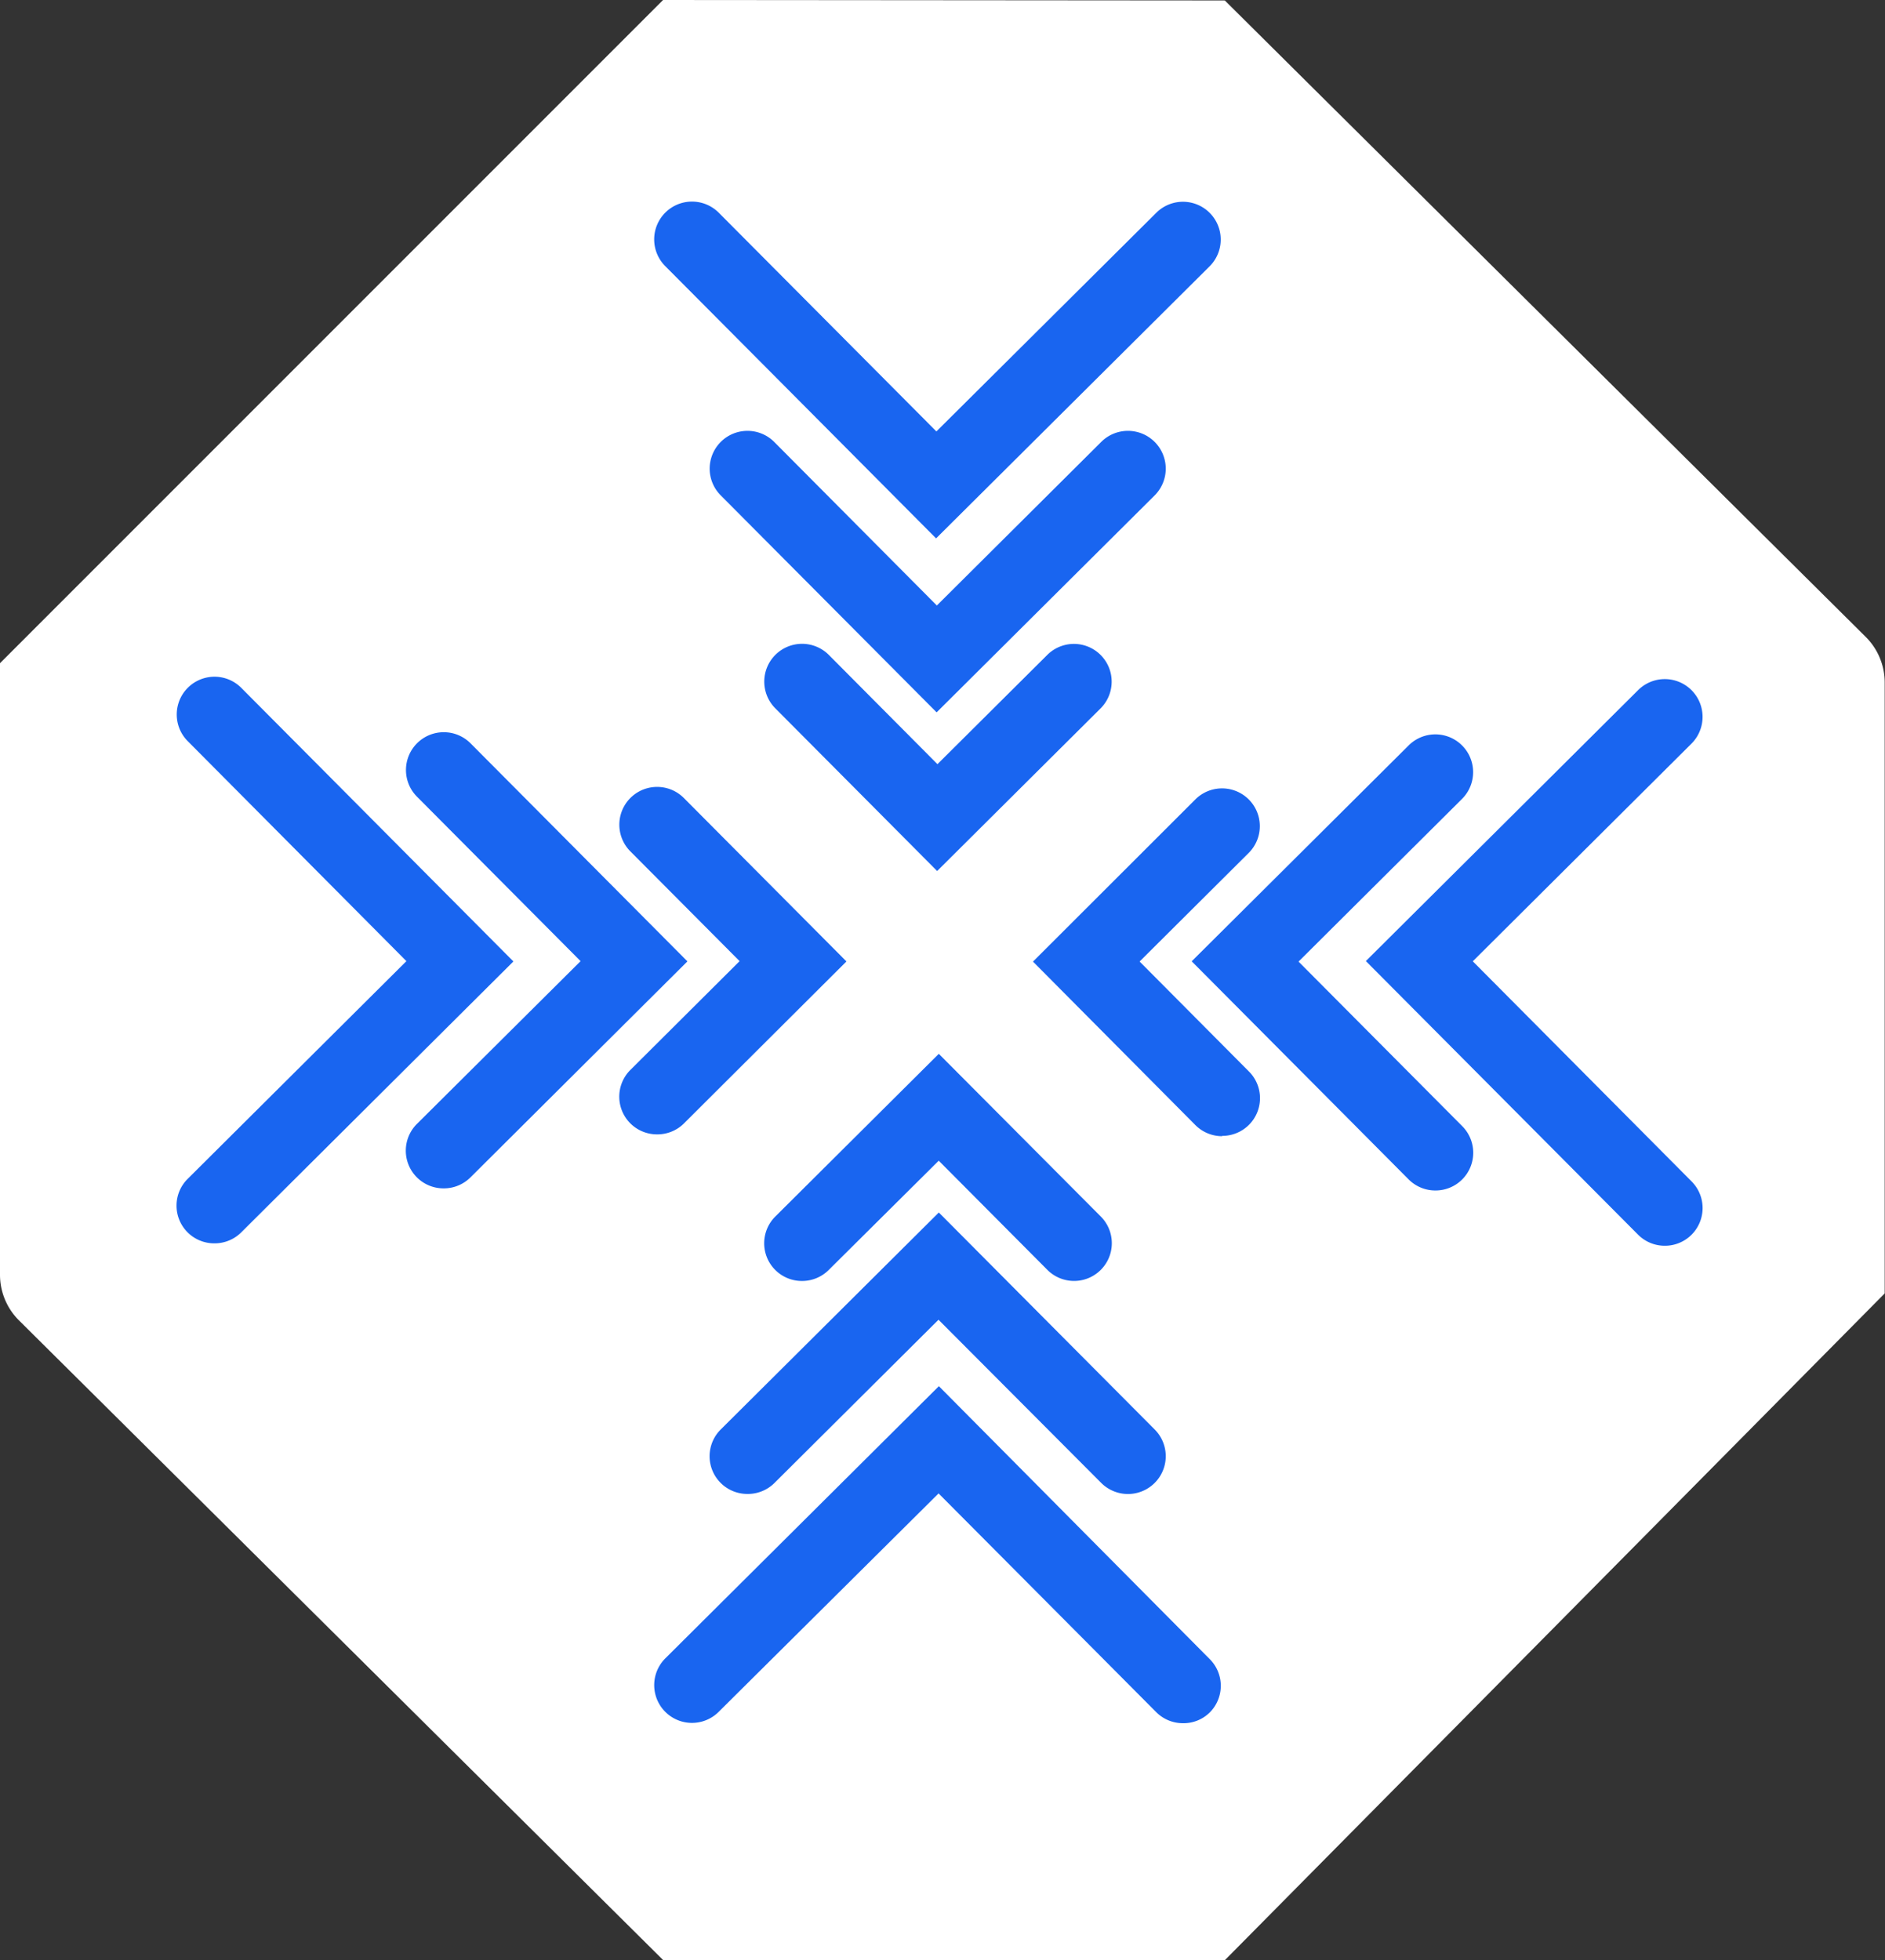
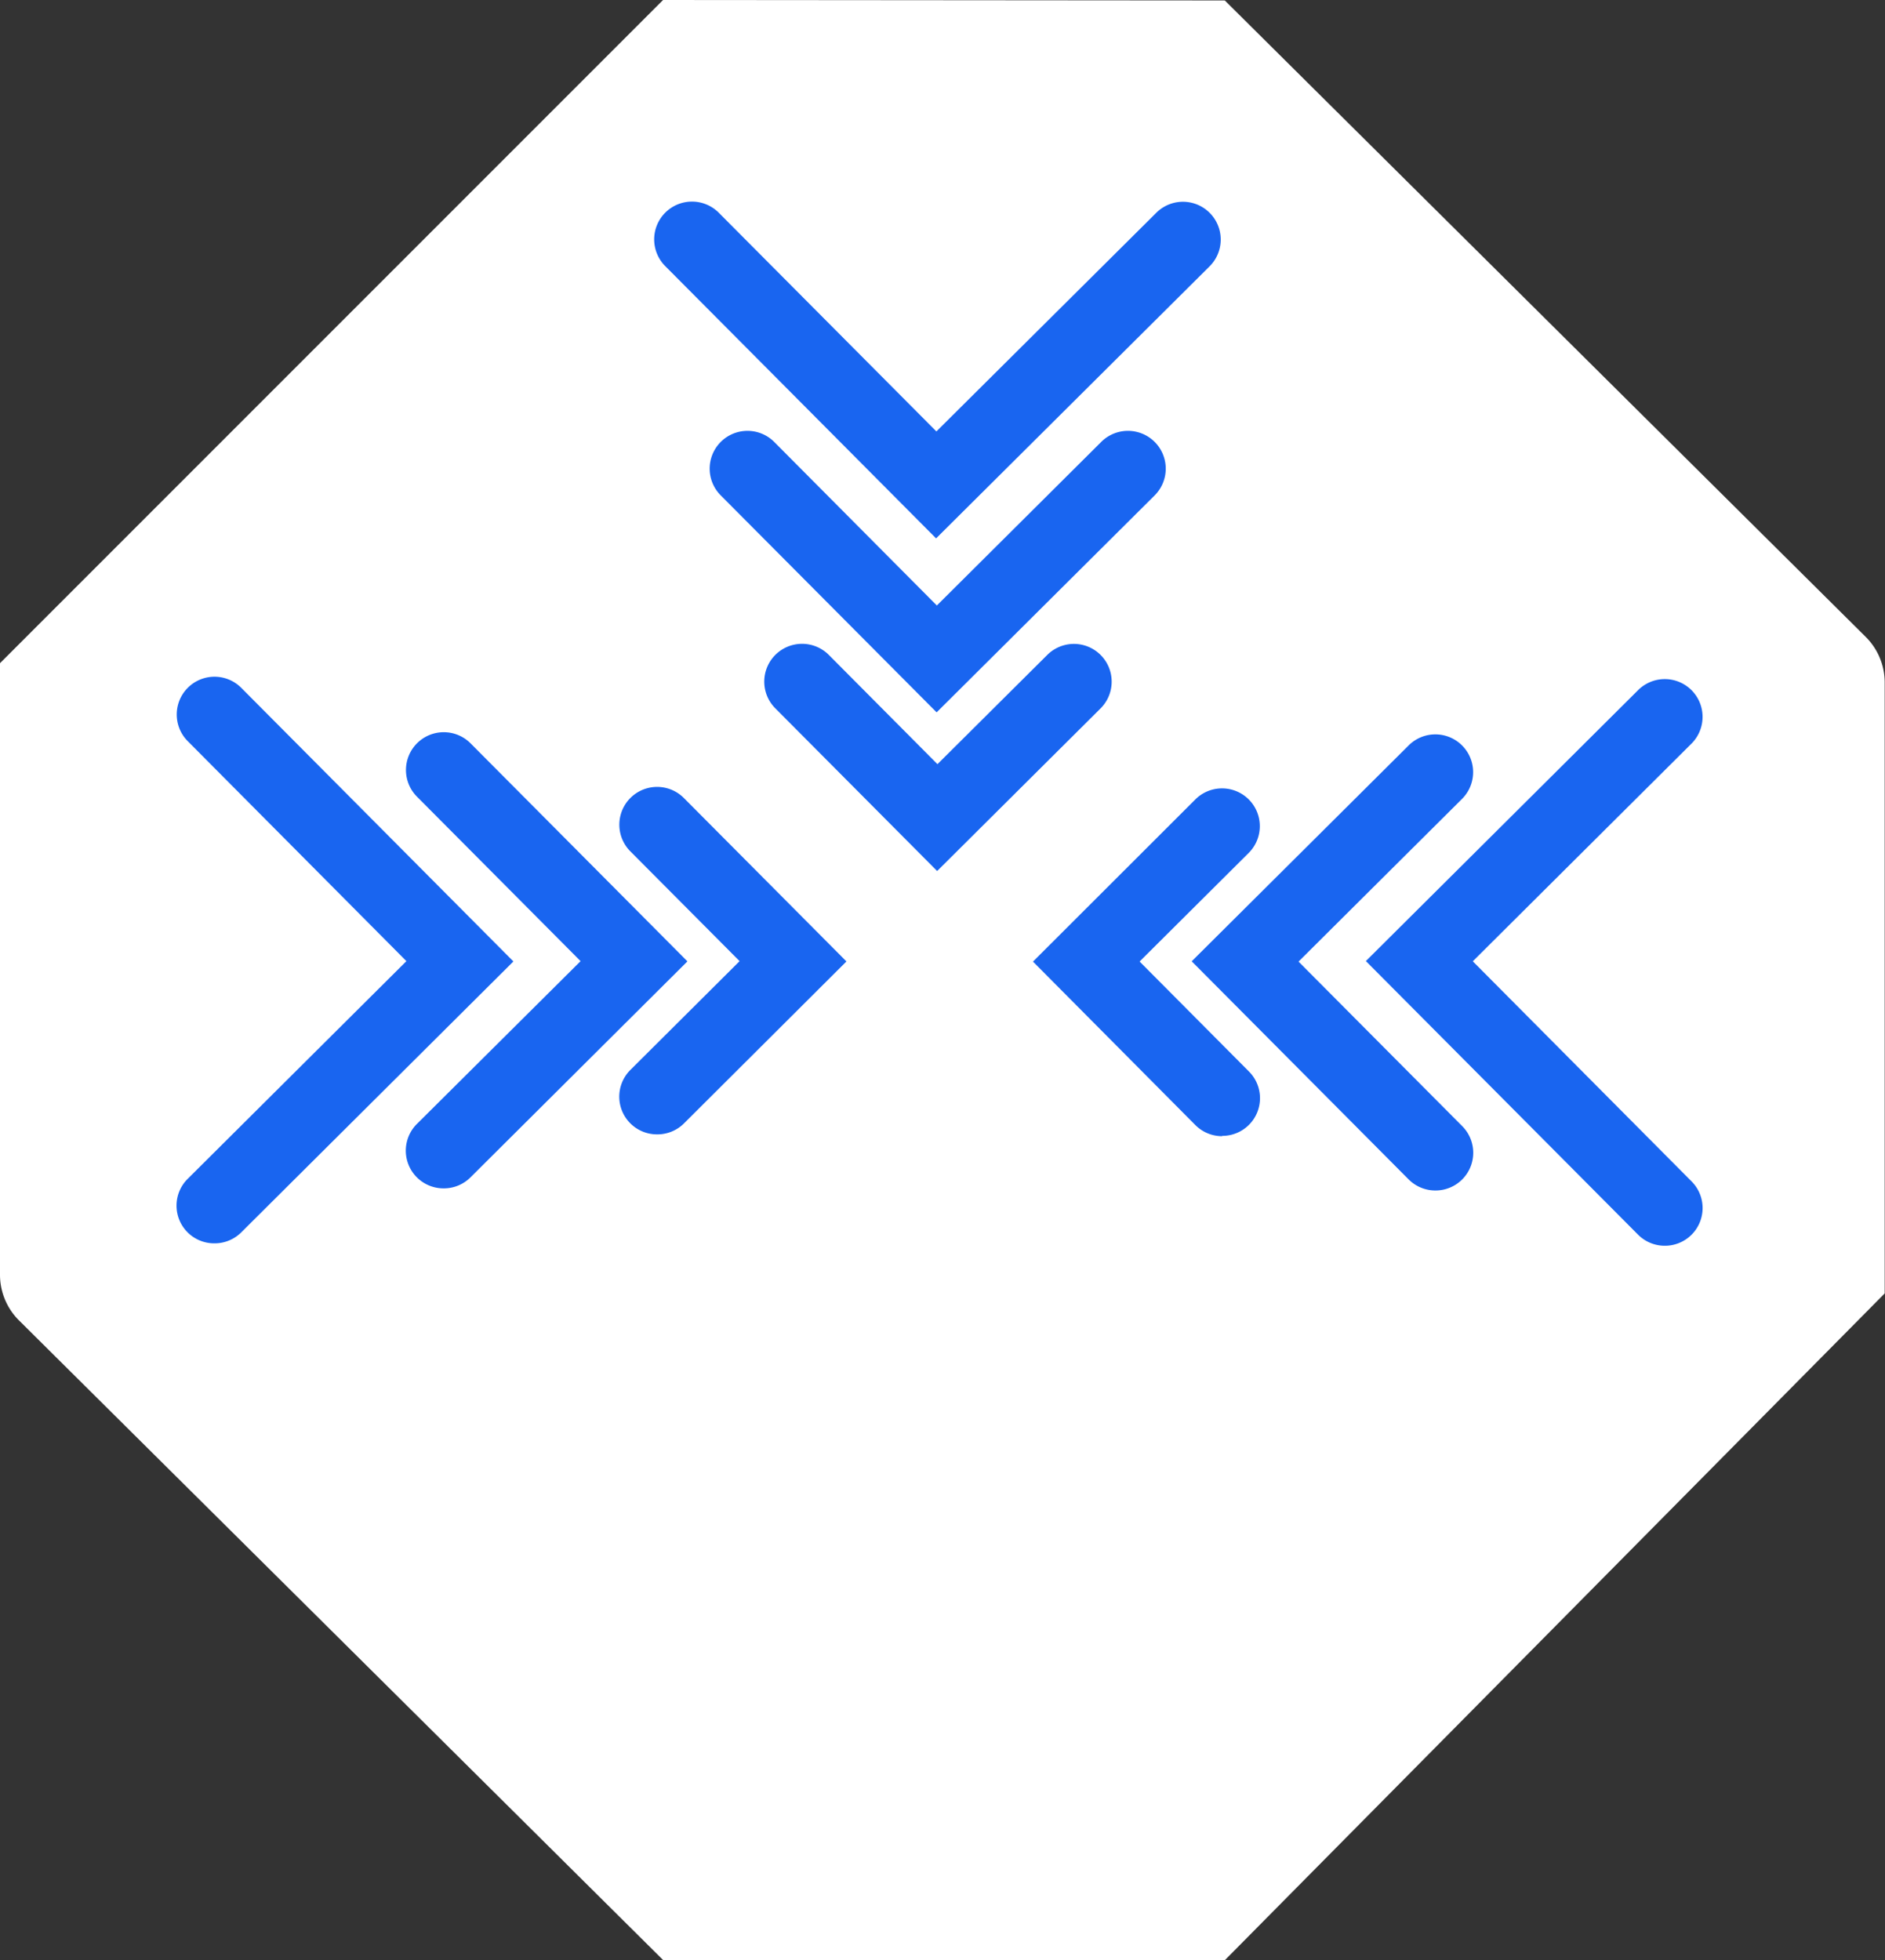
<svg xmlns="http://www.w3.org/2000/svg" viewBox="0 0 250 259.9">
  <rect x="0" y="0" width="250" height="259.9" fill="#333333" stroke="none" />
  <defs>
    <style>.cls-1{fill:#fff;}.cls-2{fill:#1965f0;}</style>
  </defs>
  <title>N.c_blue_negative</title>
  <g id="Layer_2" data-name="Layer 2">
    <g id="Layer_5" data-name="Layer 5">
      <path class="cls-1" d="M87.94,0l74.5.06,85,84.39a8.54,8.54,0,0,1,2.52,6v81.06L162.47,259.9H87.94L2.52,175.09A8.54,8.54,0,0,1,0,169V87.94Z" />
      <path class="cls-2" d="M162.08,150.66a5,5,0,0,1-3.55-1.48L137,127.51,158.54,106a5,5,0,1,1,7.07,7.1l-14.47,14.4,14.49,14.57a5,5,0,0,1-3.55,8.55Z" />
      <path class="cls-2" d="M190.37,157.86a5,5,0,0,1-3.56-1.48l-28.76-28.91,28.78-28.63a5,5,0,1,1,7.07,7.1l-21.68,21.57,21.7,21.81a5,5,0,0,1-3.55,8.54Z" />
      <path class="cls-2" d="M220.8,165.19a5,5,0,0,1-3.56-1.48l-36.09-36.27,36.11-35.93a5,5,0,1,1,7.07,7.1l-29,28.86,29,29.17a5,5,0,0,1-3.55,8.55Z" />
      <path class="cls-2" d="M87.15,150.42a5,5,0,0,1-3.53-8.56l14.47-14.41L83.6,112.89a5,5,0,1,1,7.1-7.07l21.56,21.67L90.68,149A5,5,0,0,1,87.15,150.42Z" />
      <path class="cls-2" d="M58.86,157.58A5,5,0,0,1,55.33,149L77,127.45l-21.7-21.81a5,5,0,0,1,7.11-7.07l28.76,28.91L62.4,156.12A5,5,0,0,1,58.86,157.58Z" />
      <path class="cls-2" d="M28.43,164.87a5,5,0,0,1-3.53-8.56l29-28.86-29-29.17A5,5,0,1,1,32,91.21l36.09,36.28L32,163.41A5,5,0,0,1,28.43,164.87Z" />
      <path class="cls-2" d="M124.29,115.5,102.82,93.92a5,5,0,0,1,7.11-7.07l14.4,14.48L138.9,86.84a5,5,0,1,1,7.06,7.1Z" />
      <path class="cls-2" d="M124.22,94.46,95.58,65.68a5,5,0,1,1,7.11-7.07l21.56,21.68,21.81-21.7a5,5,0,0,1,7.07,7.11Z" />
      <path class="cls-2" d="M124.15,71.39,88.22,35.28a5,5,0,1,1,7.11-7.07l28.86,29,29.17-29a5,5,0,0,1,7.06,7.11Z" />
-       <path class="cls-2" d="M106.38,169.86a5,5,0,0,1-3.54-8.56l21.67-21.56L146,161.32a5,5,0,1,1-7.1,7.06l-14.4-14.47L109.91,168.4A5,5,0,0,1,106.38,169.86Z" />
-       <path class="cls-2" d="M99.13,198.1a5,5,0,0,1-3.53-8.56l28.91-28.76,28.64,28.78a5,5,0,0,1-7.11,7.07L124.47,175l-21.8,21.69A5,5,0,0,1,99.13,198.1Z" />
-       <path class="cls-2" d="M156.89,228.5a5,5,0,0,1-3.55-1.47l-28.86-29L95.31,227a5,5,0,1,1-7.07-7.1l36.28-36.09L160.44,220a5,5,0,0,1,0,7.08A4.94,4.94,0,0,1,156.89,228.5Z" />
    </g>
  </g>
</svg>